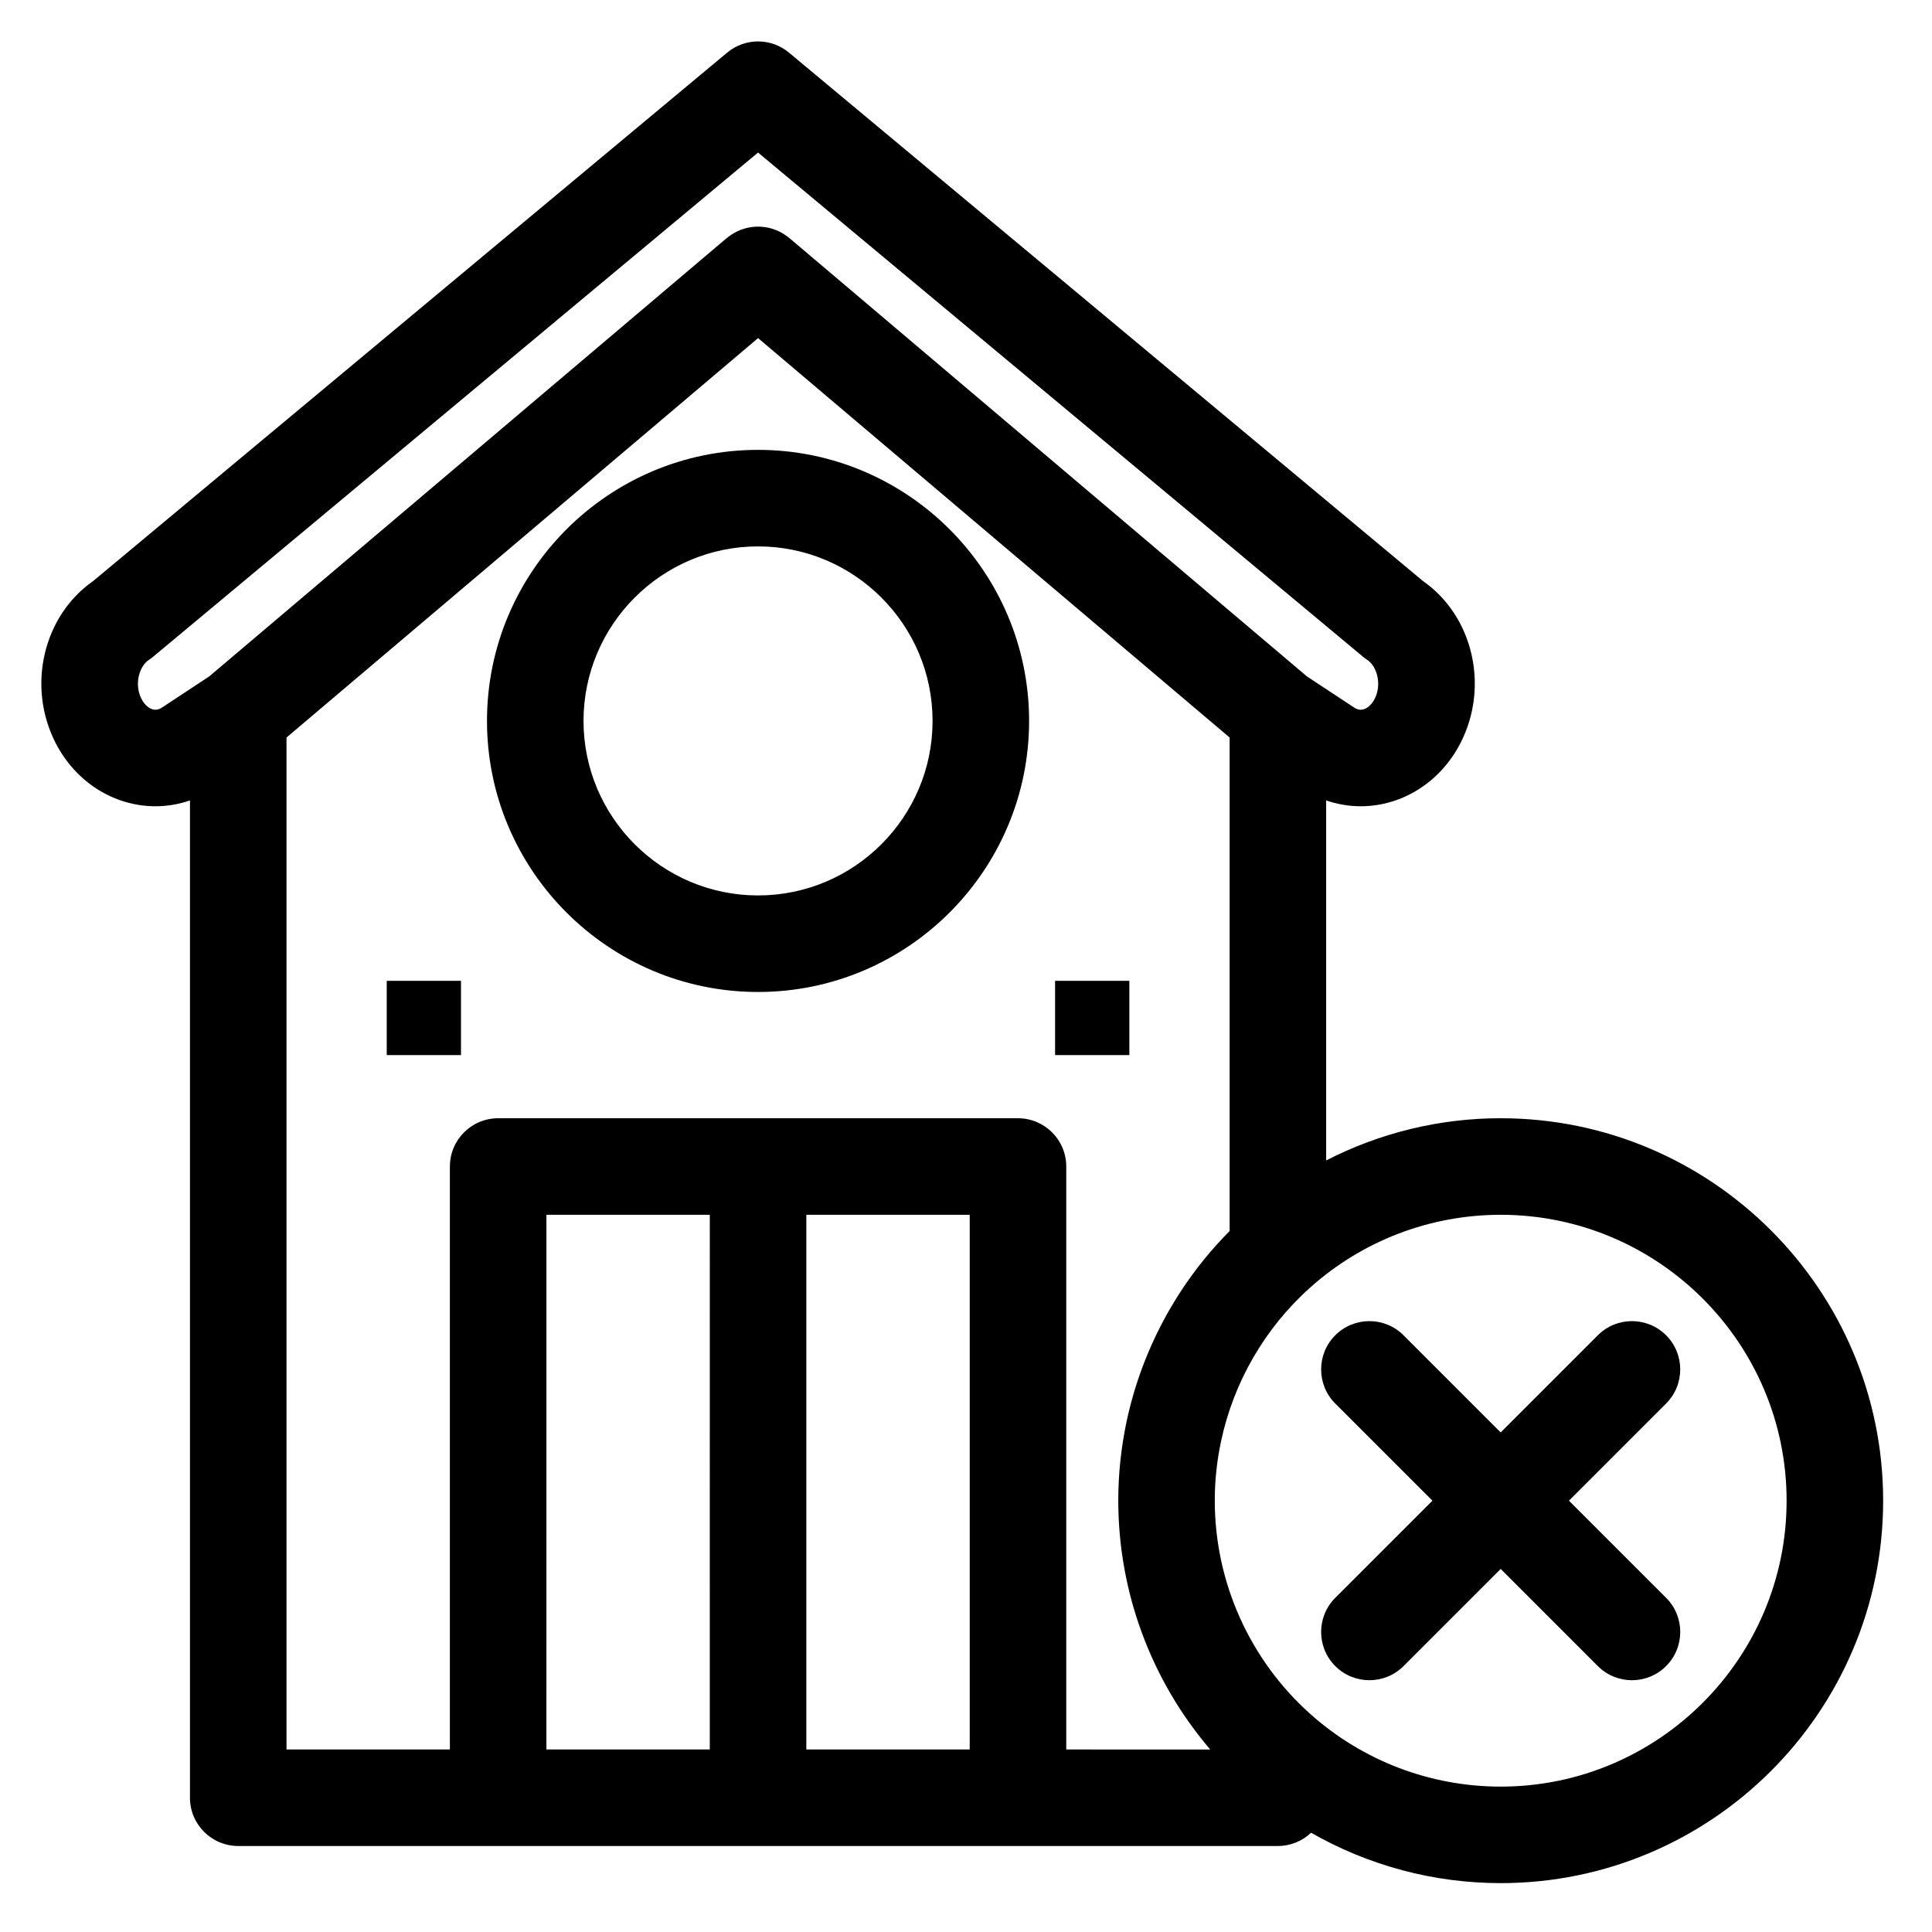
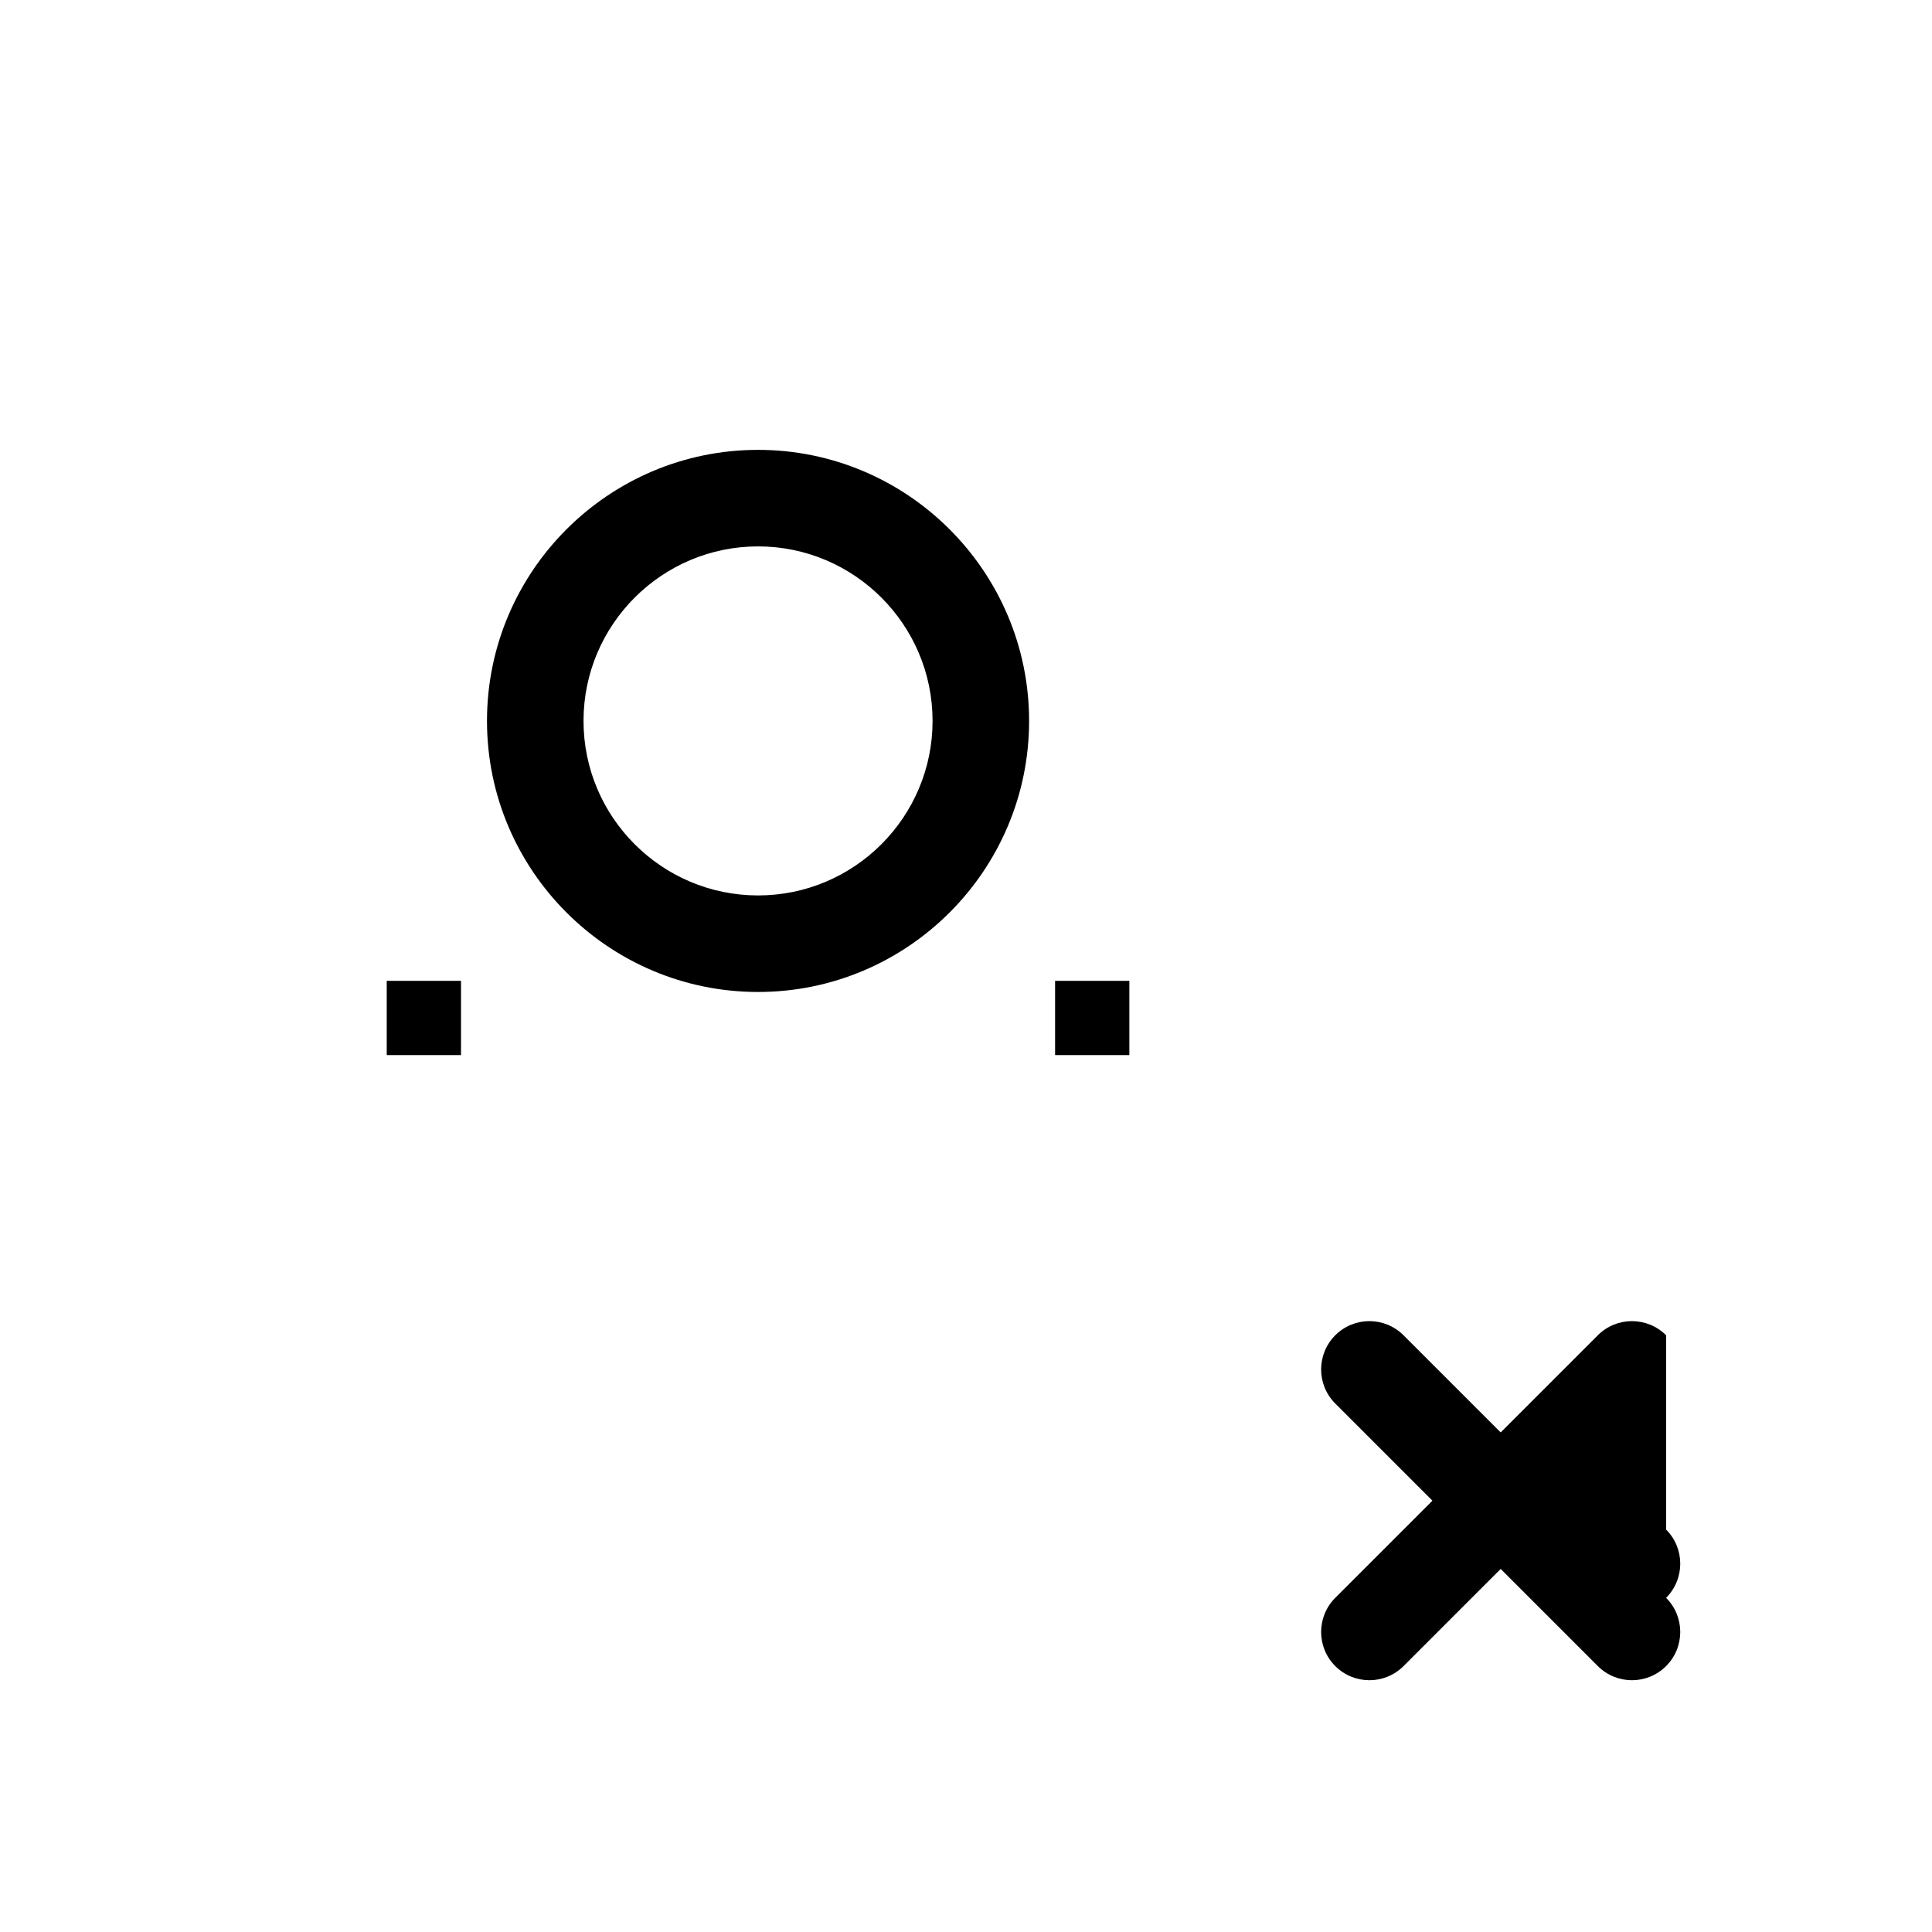
<svg xmlns="http://www.w3.org/2000/svg" fill="#000000" width="800px" height="800px" version="1.1" viewBox="144 144 512 512">
  <g>
    <path d="m344.89 263.22c-39.609 0-71.832 32.223-71.832 71.832 0 39.609 32.223 71.832 71.832 71.832s71.832-32.223 71.832-71.832c0-39.609-32.223-71.832-71.832-71.832zm0 118.08c-25.5 0-46.25-20.746-46.25-46.25 0-25.5 20.746-46.25 46.25-46.25 25.5 0 46.25 20.746 46.25 46.25 0 25.504-20.746 46.25-46.25 46.25z" />
-     <path d="m541.7 440.34c-16.242 0-32.055 3.898-46.254 11.188v-95.406c2.945 1.008 6.027 1.547 9.145 1.547 10.984 0 21.109-6.394 26.422-16.691 7.746-15.012 3.375-33.727-9.918-43.004l-168.01-140.03c-4.742-3.953-11.637-3.953-16.379 0l-168.01 140.03c-13.289 9.277-17.664 27.992-9.918 43.004 5.312 10.297 15.438 16.691 26.422 16.691 3.117 0 6.195-0.535 9.141-1.543v264.29c0 7.066 5.727 12.793 12.793 12.793h275.52c3.41 0 6.5-1.344 8.793-3.516 15.195 8.688 32.469 13.355 50.254 13.355 55.887 0 101.35-45.469 101.35-101.35 0-55.887-45.465-101.35-101.35-101.35zm-356.5-108.25c-1.371 0-2.781-1.09-3.688-2.84-2.004-3.883-0.629-8.676 1.941-10.371 0.398-0.262 0.781-0.547 1.148-0.852l160.29-133.6 160.3 133.6c0.367 0.305 0.75 0.59 1.148 0.852 2.566 1.695 3.941 6.488 1.941 10.371-0.906 1.754-2.316 2.84-3.684 2.84-0.57 0-1.129-0.188-1.715-0.57l-12.539-8.27-137-116.04c-0.352-0.301-0.727-0.57-1.109-0.832-0.043-0.031-0.082-0.066-0.125-0.094l-0.18-0.117c-4.281-2.816-9.828-2.809-14.102 0.023l-0.176 0.117c-0.043 0.027-0.082 0.062-0.121 0.094-0.371 0.254-0.734 0.52-1.078 0.809l-137 116.04-12.539 8.27c-0.582 0.379-1.141 0.566-1.711 0.566zm146.9 275.54h-43.297l0.004-141.7h43.297zm25.586 0v-141.7h43.297v141.7zm68.883 0v-154.49c0-7.066-5.727-12.793-12.793-12.793h-137.76c-7.066 0-12.793 5.727-12.793 12.793v154.49h-43.297v-268.18l124.97-105.85 124.97 105.85v130.78c-0.34 0.34-0.668 0.688-1.004 1.031-0.207 0.215-0.418 0.426-0.621 0.641-0.461 0.484-0.91 0.973-1.359 1.469-0.133 0.145-0.27 0.289-0.402 0.434-0.582 0.645-1.152 1.293-1.715 1.953-0.102 0.117-0.199 0.238-0.301 0.359-0.457 0.539-0.906 1.078-1.352 1.621-0.195 0.238-0.387 0.484-0.578 0.727-0.34 0.43-0.684 0.855-1.016 1.289-0.219 0.285-0.43 0.57-0.648 0.855-0.301 0.398-0.602 0.797-0.895 1.199-0.223 0.305-0.441 0.613-0.664 0.922-0.277 0.391-0.555 0.777-0.828 1.168-0.223 0.32-0.441 0.645-0.66 0.965-0.262 0.387-0.523 0.773-0.777 1.164-0.215 0.328-0.43 0.664-0.641 0.992-0.25 0.391-0.496 0.777-0.738 1.168-0.211 0.34-0.422 0.68-0.625 1.02-0.234 0.391-0.469 0.781-0.699 1.172-0.203 0.348-0.406 0.695-0.605 1.047-0.223 0.391-0.445 0.785-0.664 1.18-0.195 0.352-0.391 0.707-0.582 1.062-0.215 0.398-0.426 0.801-0.633 1.203-0.184 0.355-0.371 0.711-0.555 1.07-0.207 0.41-0.406 0.82-0.609 1.23-0.172 0.355-0.348 0.711-0.52 1.066-0.199 0.426-0.395 0.852-0.59 1.277-0.16 0.348-0.324 0.695-0.477 1.047-0.199 0.449-0.391 0.898-0.582 1.352-0.145 0.332-0.289 0.668-0.43 1-0.219 0.527-0.426 1.055-0.637 1.586-0.105 0.266-0.215 0.527-0.316 0.789-0.305 0.785-0.594 1.57-0.879 2.363-0.109 0.305-0.211 0.609-0.316 0.918-0.172 0.5-0.348 1.004-0.516 1.508-0.113 0.352-0.223 0.707-0.336 1.059-0.145 0.461-0.293 0.922-0.434 1.387-0.109 0.367-0.215 0.738-0.324 1.109-0.133 0.453-0.262 0.906-0.387 1.359-0.102 0.379-0.199 0.758-0.301 1.133-0.117 0.449-0.234 0.898-0.348 1.352-0.094 0.383-0.184 0.77-0.277 1.156-0.105 0.449-0.207 0.898-0.309 1.352-0.086 0.391-0.168 0.777-0.246 1.168-0.094 0.453-0.184 0.906-0.273 1.359-0.074 0.391-0.148 0.777-0.219 1.168-0.082 0.457-0.164 0.918-0.238 1.379-0.066 0.387-0.129 0.773-0.188 1.164-0.07 0.465-0.141 0.93-0.203 1.395-0.055 0.387-0.109 0.773-0.16 1.16-0.062 0.473-0.117 0.949-0.172 1.422-0.043 0.379-0.09 0.762-0.129 1.145-0.051 0.488-0.094 0.98-0.137 1.473-0.031 0.367-0.066 0.734-0.098 1.105-0.039 0.516-0.07 1.035-0.102 1.551-0.02 0.348-0.047 0.691-0.062 1.039-0.031 0.574-0.051 1.152-0.07 1.73-0.012 0.289-0.023 0.578-0.031 0.867-0.023 0.867-0.035 1.734-0.035 2.606 0 1.371 0.035 2.738 0.094 4.102 0.012 0.238 0.02 0.477 0.027 0.719 0.062 1.309 0.152 2.613 0.266 3.914 0.023 0.25 0.047 0.5 0.07 0.754 0.125 1.336 0.27 2.668 0.449 3.992 0.012 0.078 0.023 0.152 0.035 0.23 0.18 1.293 0.383 2.578 0.609 3.863 0.035 0.207 0.07 0.414 0.109 0.621 0.234 1.285 0.496 2.562 0.781 3.832 0.055 0.246 0.113 0.492 0.168 0.738 0.297 1.289 0.613 2.57 0.961 3.844 0.035 0.125 0.07 0.25 0.105 0.375 0.34 1.23 0.707 2.457 1.094 3.672 0.055 0.168 0.102 0.332 0.156 0.5 0.402 1.246 0.836 2.481 1.285 3.711 0.086 0.234 0.176 0.469 0.262 0.707 0.461 1.227 0.941 2.441 1.445 3.648 0.066 0.16 0.137 0.316 0.203 0.473 0.5 1.172 1.02 2.34 1.566 3.492 0.059 0.117 0.109 0.238 0.164 0.355 0.566 1.191 1.16 2.367 1.773 3.535 0.117 0.223 0.23 0.441 0.348 0.664 0.613 1.148 1.246 2.285 1.902 3.41 0.102 0.176 0.211 0.352 0.312 0.527 0.66 1.113 1.336 2.219 2.039 3.309 0.047 0.07 0.086 0.141 0.133 0.207 0.723 1.117 1.477 2.215 2.246 3.301 0.145 0.203 0.285 0.406 0.43 0.605 0.758 1.055 1.535 2.098 2.332 3.125 0.145 0.184 0.289 0.367 0.434 0.551 0.836 1.059 1.688 2.109 2.562 3.137 0.004 0.004 0.008 0.012 0.012 0.016zm115.13 9.84c-18.672 0-36.609-6.856-50.516-19.301-16.047-14.371-25.254-34.953-25.254-56.469 0-5.379 0.574-10.699 1.691-15.879 3.34-15.539 11.527-29.809 23.566-40.586 13.902-12.449 31.84-19.305 50.512-19.305 41.777 0 75.77 33.988 75.77 75.77 0 41.777-33.992 75.77-75.77 75.77z" />
-     <path d="m585.53 497.86c-4.996-4.996-13.098-4.996-18.09 0l-25.746 25.746-25.746-25.746c-4.996-4.996-13.098-4.996-18.09 0-4.996 4.996-4.996 13.094 0 18.09l25.746 25.746-25.746 25.746c-4.996 4.996-4.996 13.094 0 18.09 2.496 2.496 5.769 3.746 9.047 3.746 3.273 0 6.547-1.25 9.047-3.746l25.742-25.746 25.746 25.746c2.496 2.496 5.769 3.746 9.047 3.746 3.273 0 6.547-1.25 9.047-3.746 4.996-4.996 4.996-13.094 0-18.09l-25.75-25.746 25.746-25.746c4.996-4.996 4.996-13.094 0-18.09z" />
+     <path d="m585.53 497.86c-4.996-4.996-13.098-4.996-18.09 0l-25.746 25.746-25.746-25.746c-4.996-4.996-13.098-4.996-18.09 0-4.996 4.996-4.996 13.094 0 18.09l25.746 25.746-25.746 25.746c-4.996 4.996-4.996 13.094 0 18.09 2.496 2.496 5.769 3.746 9.047 3.746 3.273 0 6.547-1.25 9.047-3.746l25.742-25.746 25.746 25.746c2.496 2.496 5.769 3.746 9.047 3.746 3.273 0 6.547-1.25 9.047-3.746 4.996-4.996 4.996-13.094 0-18.09c4.996-4.996 4.996-13.094 0-18.09z" />
    <path d="m246.49 403.93h19.68v19.68h-19.68z" />
    <path d="m423.61 403.93h19.68v19.68h-19.68z" />
  </g>
</svg>